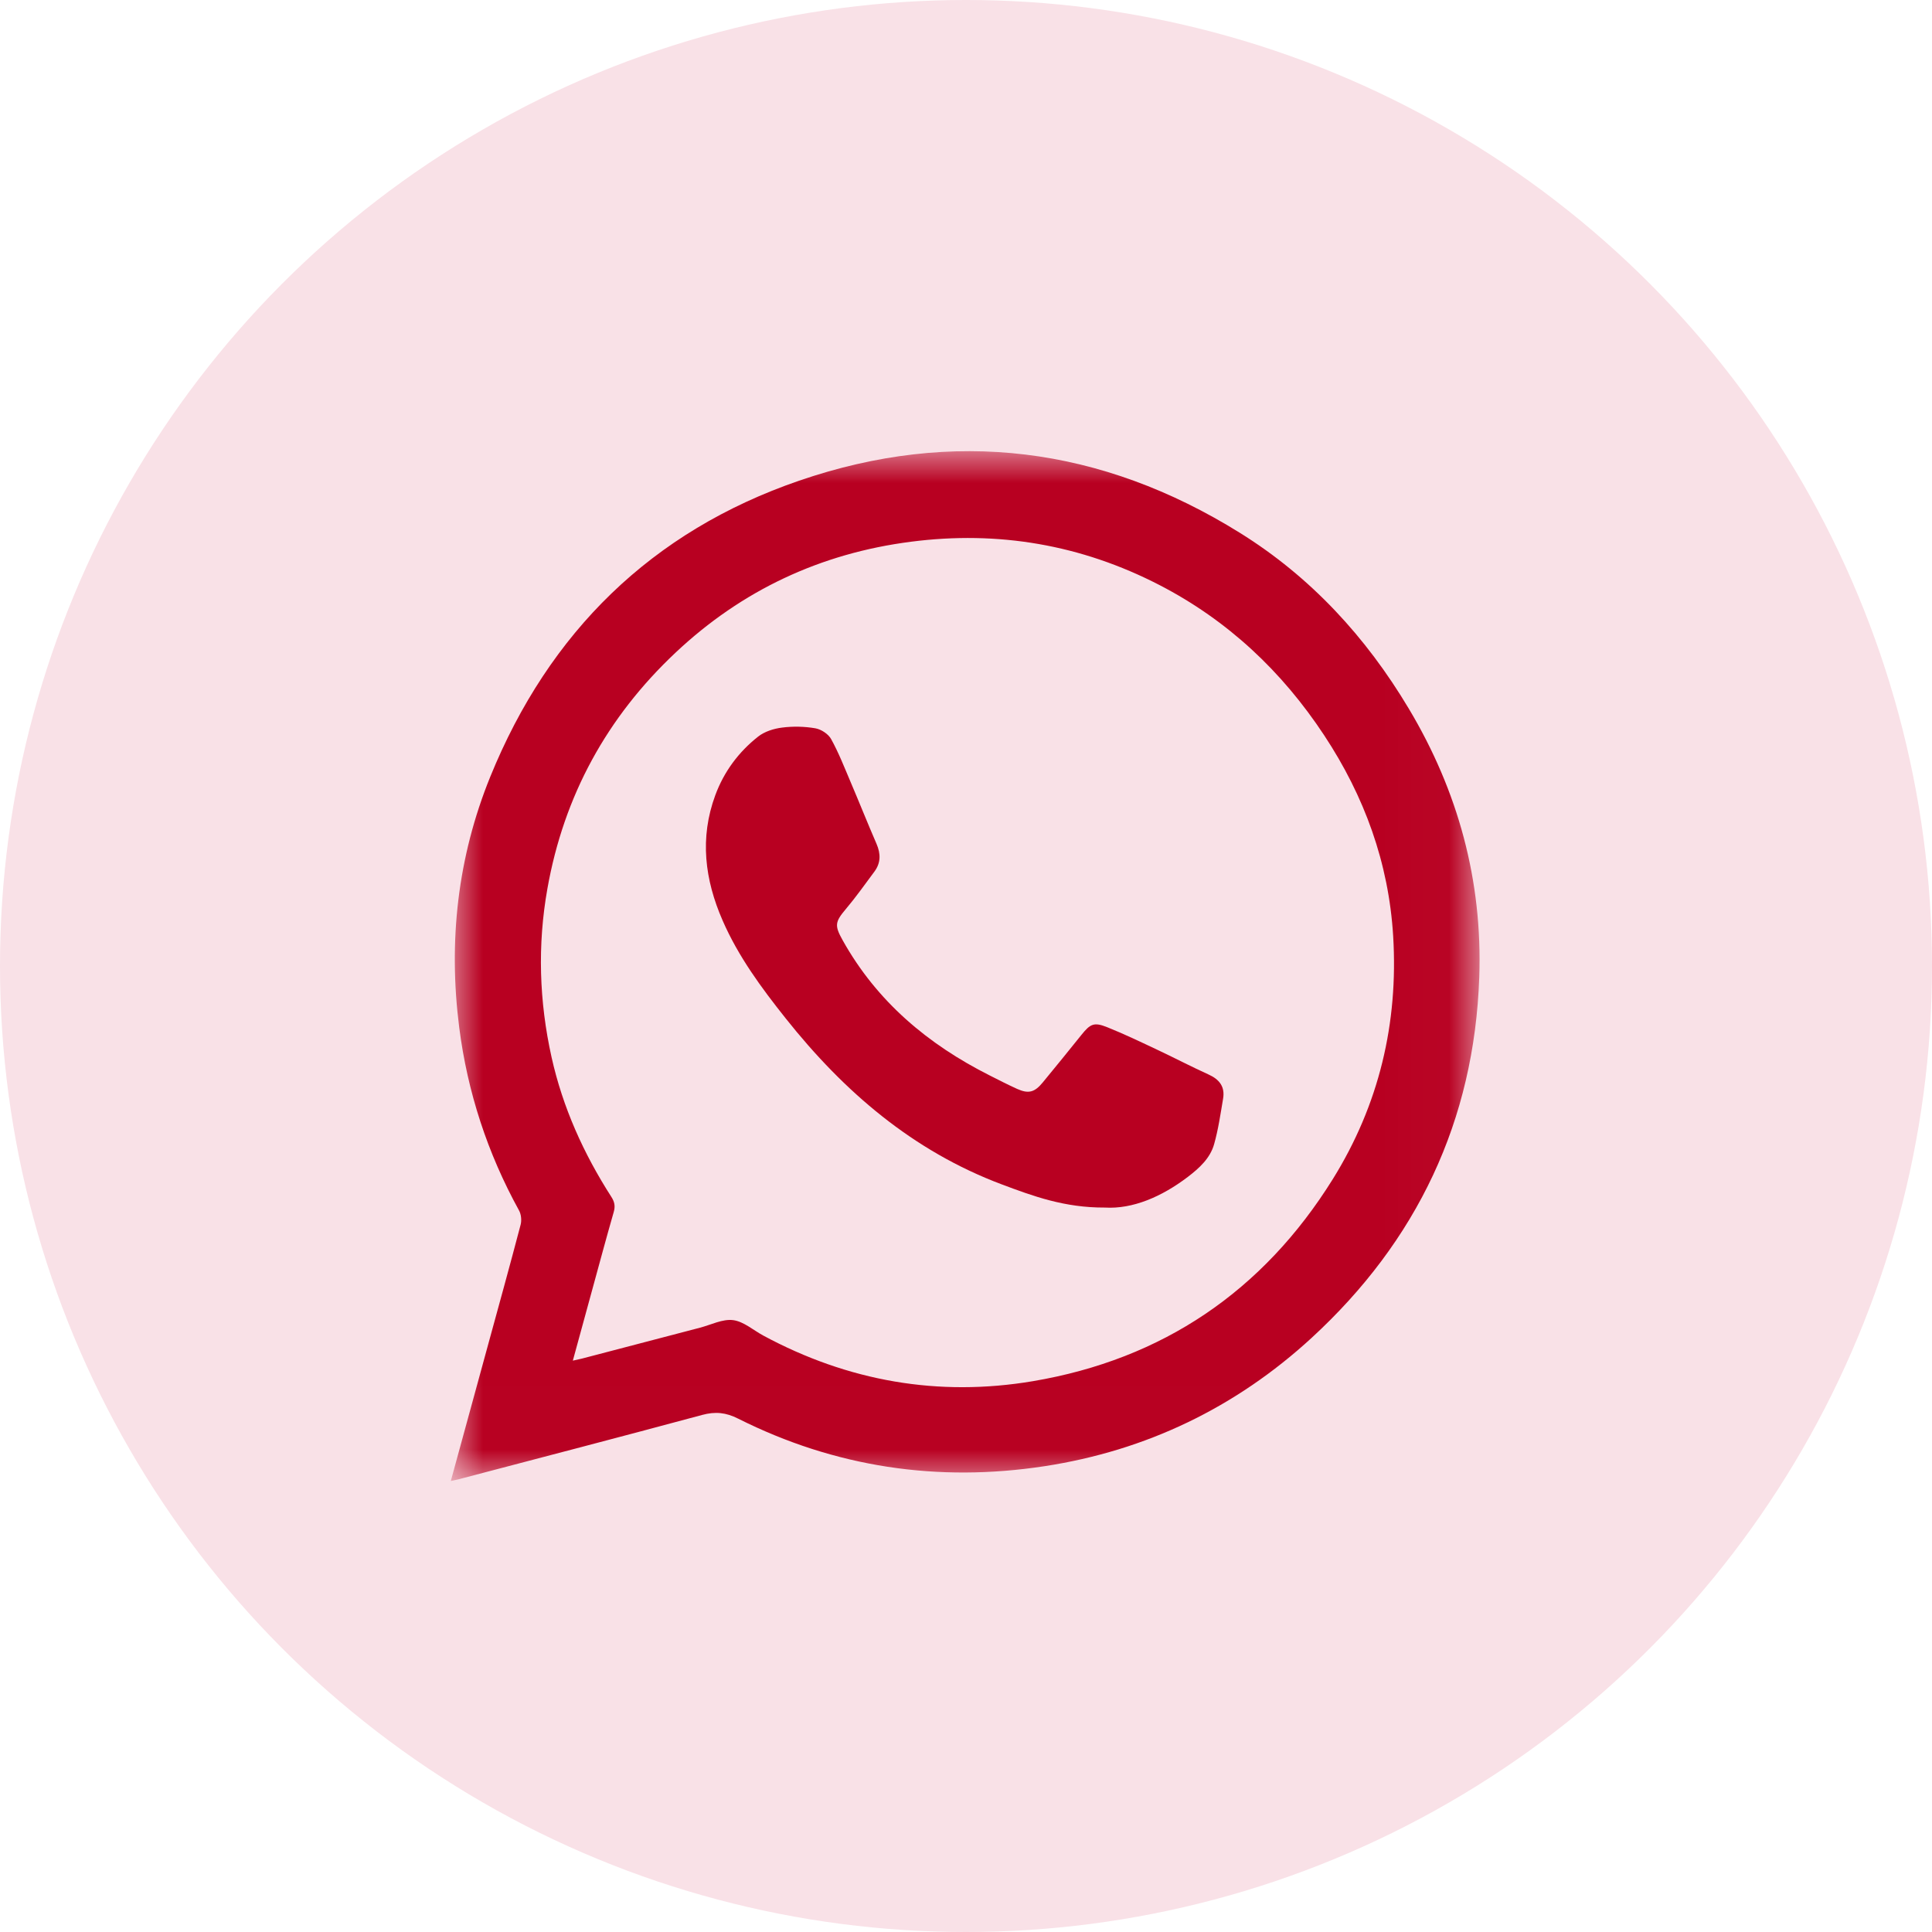
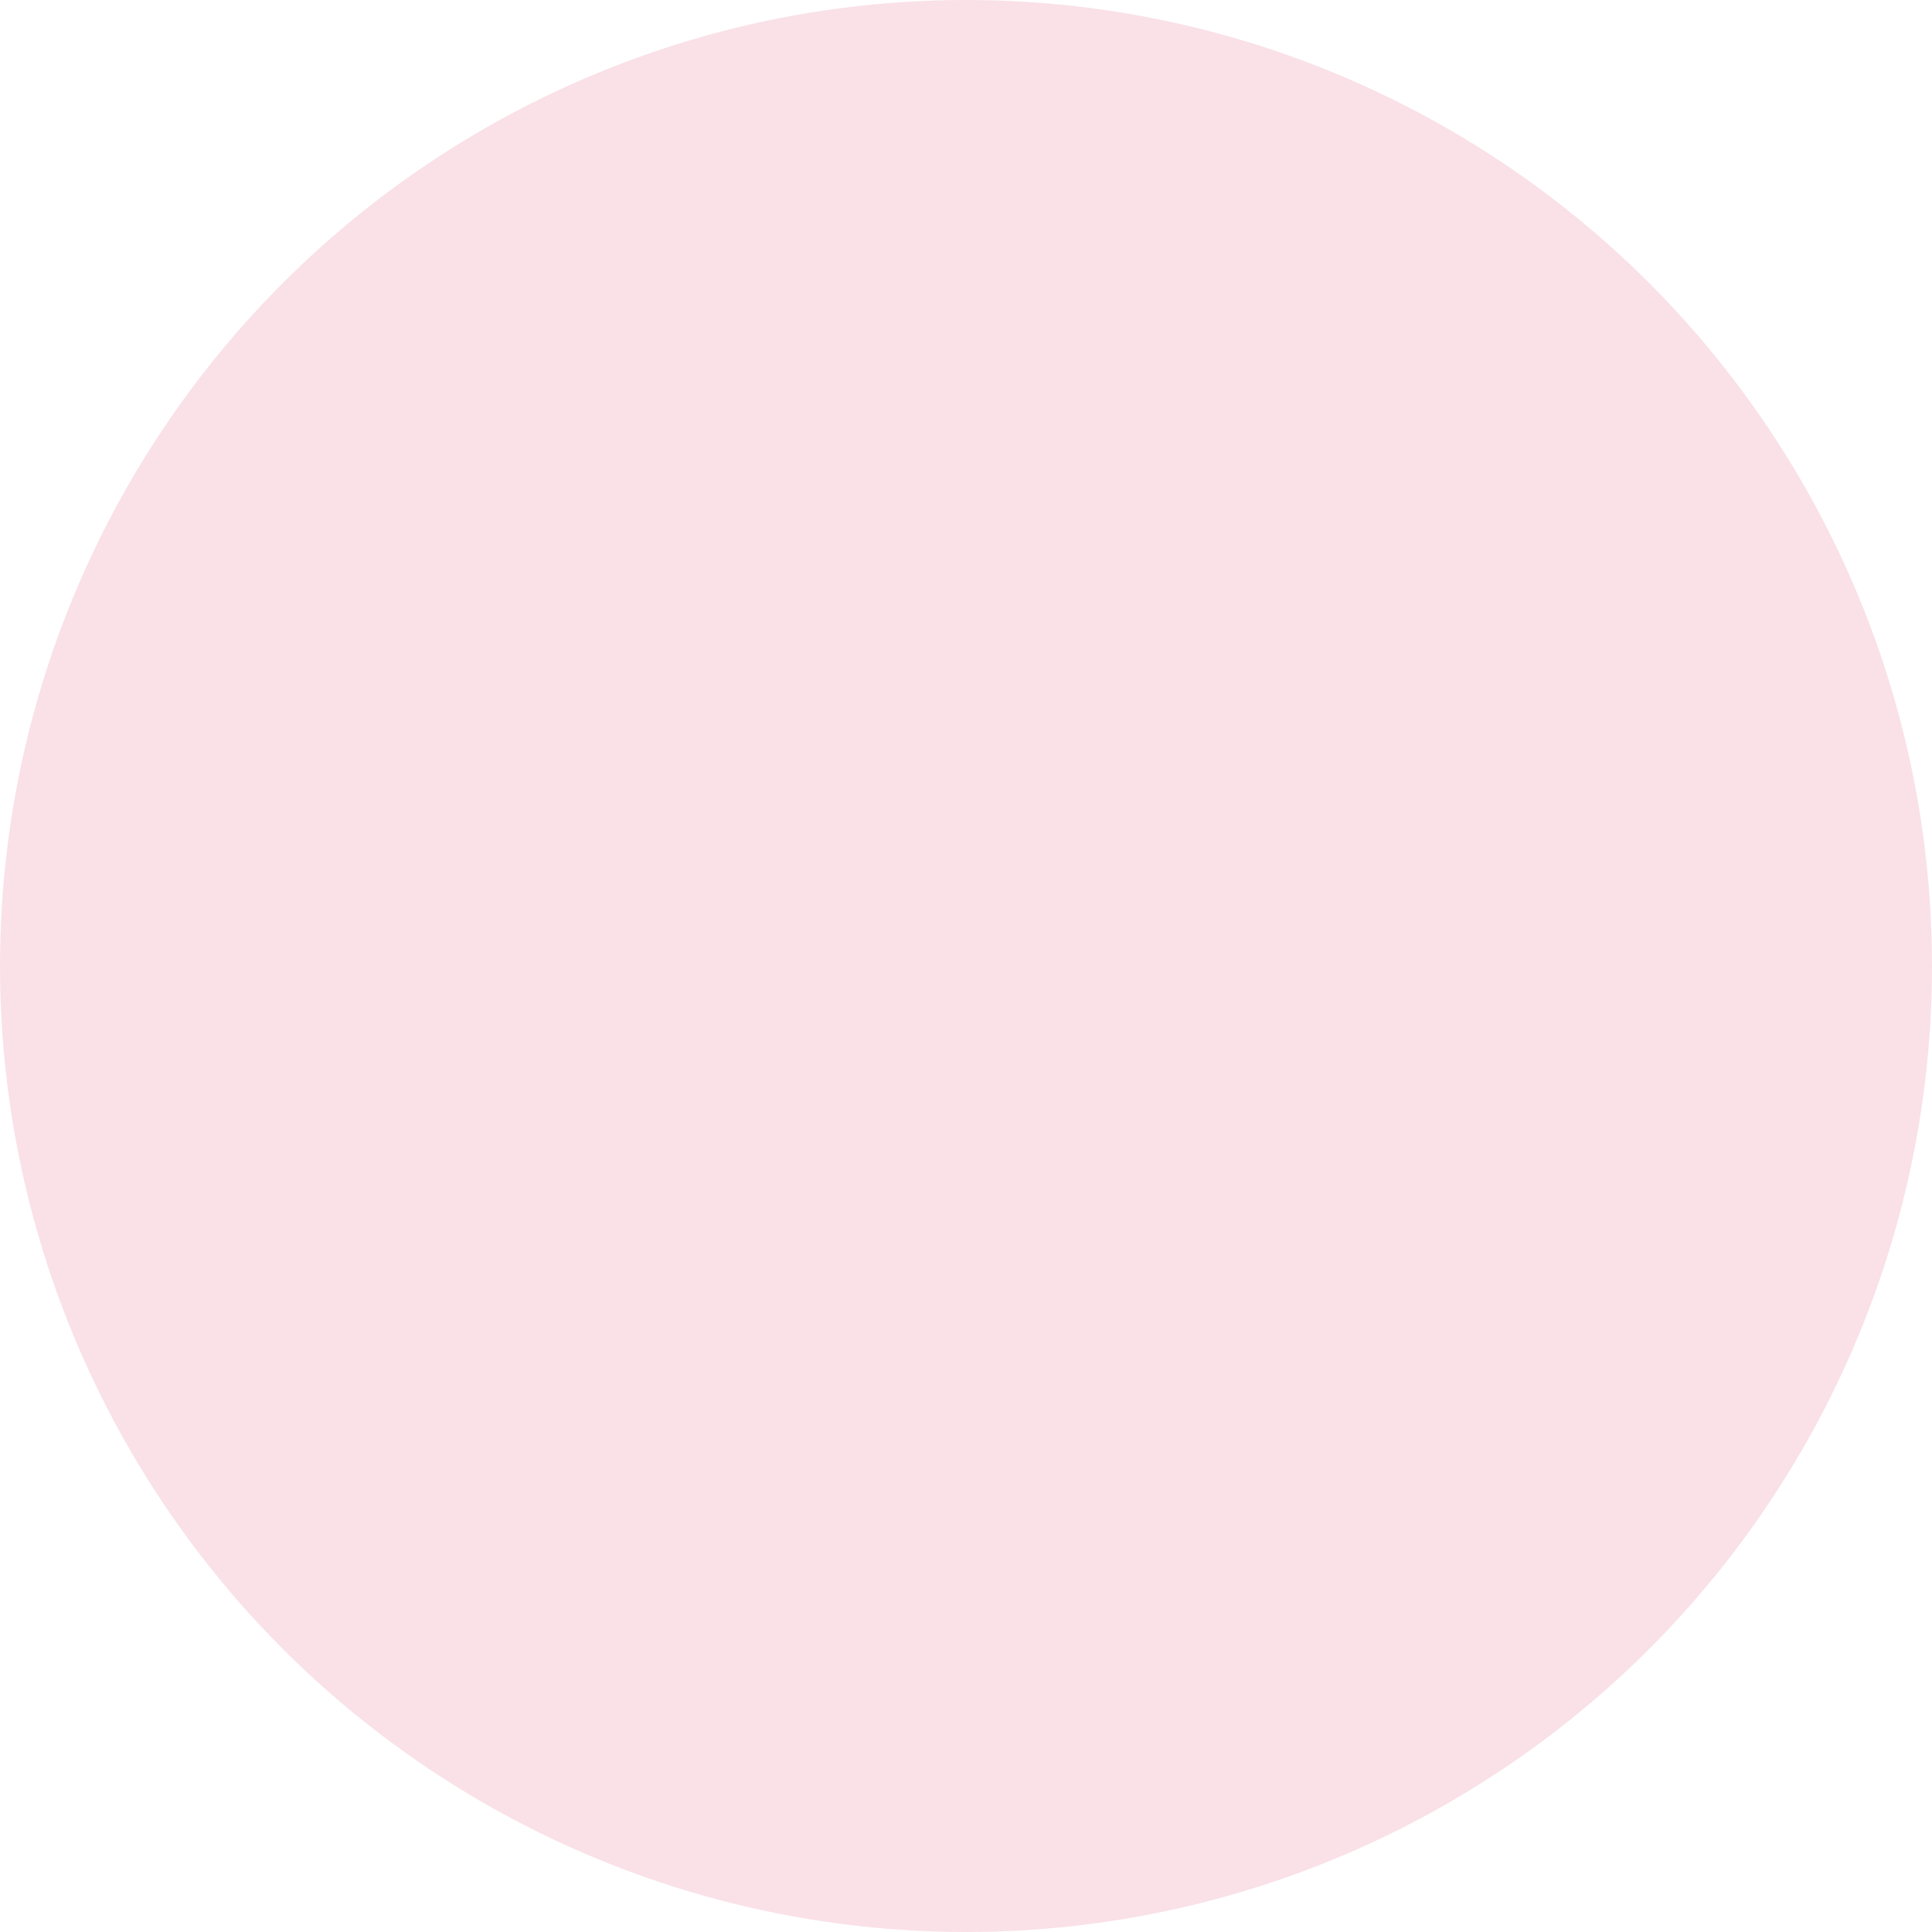
<svg xmlns="http://www.w3.org/2000/svg" xmlns:xlink="http://www.w3.org/1999/xlink" width="30px" height="30px" viewBox="0 0 30 30" version="1.1">
  <title>Group 18</title>
  <desc>Created with Sketch.</desc>
  <defs>
    <polygon id="path-1" points="0 0.003 15.975 0.003 15.975 15.994 0 15.994" />
  </defs>
  <g id="Page-1" stroke="none" stroke-width="1" fill="none" fill-rule="evenodd">
    <g id="Article---Desktop" transform="translate(-1011, -1547)">
      <g id="Group-6" transform="translate(846, 1498)">
        <g id="Group-18" transform="translate(165, 49)">
          <g id="Group-8-Copy-2" fill="#F9E1E7" fill-rule="nonzero">
            <circle id="Oval-Copy-5" cx="15" cy="15" r="15" />
          </g>
          <g id="Group-6" transform="translate(7, 7)">
            <g id="Group-3" transform="translate(0, 0.003)">
              <mask id="mask-2" fill="white">
                <use xlink:href="#path-1" />
              </mask>
              <g id="Clip-2" />
-               <path d="M1.895,14.125 C1.953,14.112 1.993,14.104 2.033,14.094 C2.645,13.934 3.258,13.773 3.871,13.613 C4.042,13.568 4.221,13.475 4.384,13.496 C4.548,13.517 4.697,13.652 4.853,13.736 C6.168,14.445 7.572,14.691 9.038,14.444 C11.052,14.104 12.612,13.046 13.694,11.309 C14.413,10.154 14.715,8.886 14.633,7.532 C14.564,6.397 14.187,5.361 13.562,4.415 C12.907,3.422 12.065,2.63 11.005,2.082 C9.789,1.454 8.499,1.234 7.145,1.409 C5.744,1.589 4.521,2.161 3.491,3.13 C2.425,4.132 1.756,5.353 1.5,6.796 C1.344,7.673 1.372,8.547 1.565,9.415 C1.739,10.195 2.063,10.912 2.493,11.582 C2.543,11.659 2.556,11.727 2.53,11.817 C2.412,12.227 2.302,12.639 2.189,13.05 C2.092,13.403 1.996,13.756 1.895,14.125 M-1.23743233e-06,15.994 C0.193,15.29 0.38,14.606 0.567,13.922 C0.741,13.286 0.917,12.652 1.084,12.015 C1.102,11.946 1.093,11.853 1.059,11.792 C0.57,10.904 0.259,9.955 0.131,8.953 C-0.04,7.617 0.104,6.31 0.613,5.058 C1.526,2.813 3.119,1.248 5.409,0.461 C7.804,-0.362 10.102,-0.067 12.253,1.271 C13.353,1.955 14.211,2.888 14.874,3.998 C15.642,5.281 16.022,6.674 15.97,8.17 C15.893,10.401 15.002,12.268 13.365,13.773 C12.189,14.853 10.798,15.522 9.22,15.764 C7.562,16.018 5.967,15.781 4.463,15.026 C4.271,14.929 4.107,14.913 3.903,14.968 C2.643,15.308 1.38,15.636 0.118,15.968 C0.086,15.976 0.053,15.982 -1.23743233e-06,15.994" id="Fill-1" fill="#B80021" mask="url(#mask-2)" />
            </g>
-             <path d="M10.157,11.751 C9.53,11.754 9.043,11.574 8.555,11.391 C7.174,10.872 6.104,9.951 5.2,8.813 C4.823,8.339 4.465,7.854 4.221,7.294 C3.943,6.658 3.862,6.012 4.107,5.348 C4.242,4.982 4.469,4.677 4.772,4.438 C4.872,4.359 5.015,4.314 5.144,4.298 C5.314,4.276 5.492,4.28 5.661,4.309 C5.752,4.325 5.863,4.398 5.906,4.477 C6.024,4.69 6.113,4.92 6.209,5.145 C6.345,5.464 6.473,5.786 6.611,6.104 C6.677,6.257 6.678,6.399 6.578,6.534 C6.432,6.73 6.291,6.93 6.133,7.117 C5.965,7.316 5.958,7.373 6.083,7.597 C6.615,8.551 7.409,9.217 8.371,9.701 C8.511,9.772 8.65,9.843 8.793,9.908 C8.969,9.987 9.064,9.964 9.192,9.808 C9.394,9.564 9.593,9.317 9.792,9.07 C9.93,8.898 9.988,8.868 10.194,8.951 C10.464,9.059 10.727,9.186 10.99,9.31 C11.25,9.433 11.505,9.566 11.767,9.685 C11.935,9.761 12.024,9.875 11.992,10.061 C11.952,10.297 11.918,10.536 11.853,10.766 C11.792,10.985 11.622,11.139 11.447,11.273 C11.039,11.584 10.587,11.777 10.157,11.751" id="Fill-4" fill="#B80021" />
          </g>
        </g>
      </g>
    </g>
  </g>
</svg>